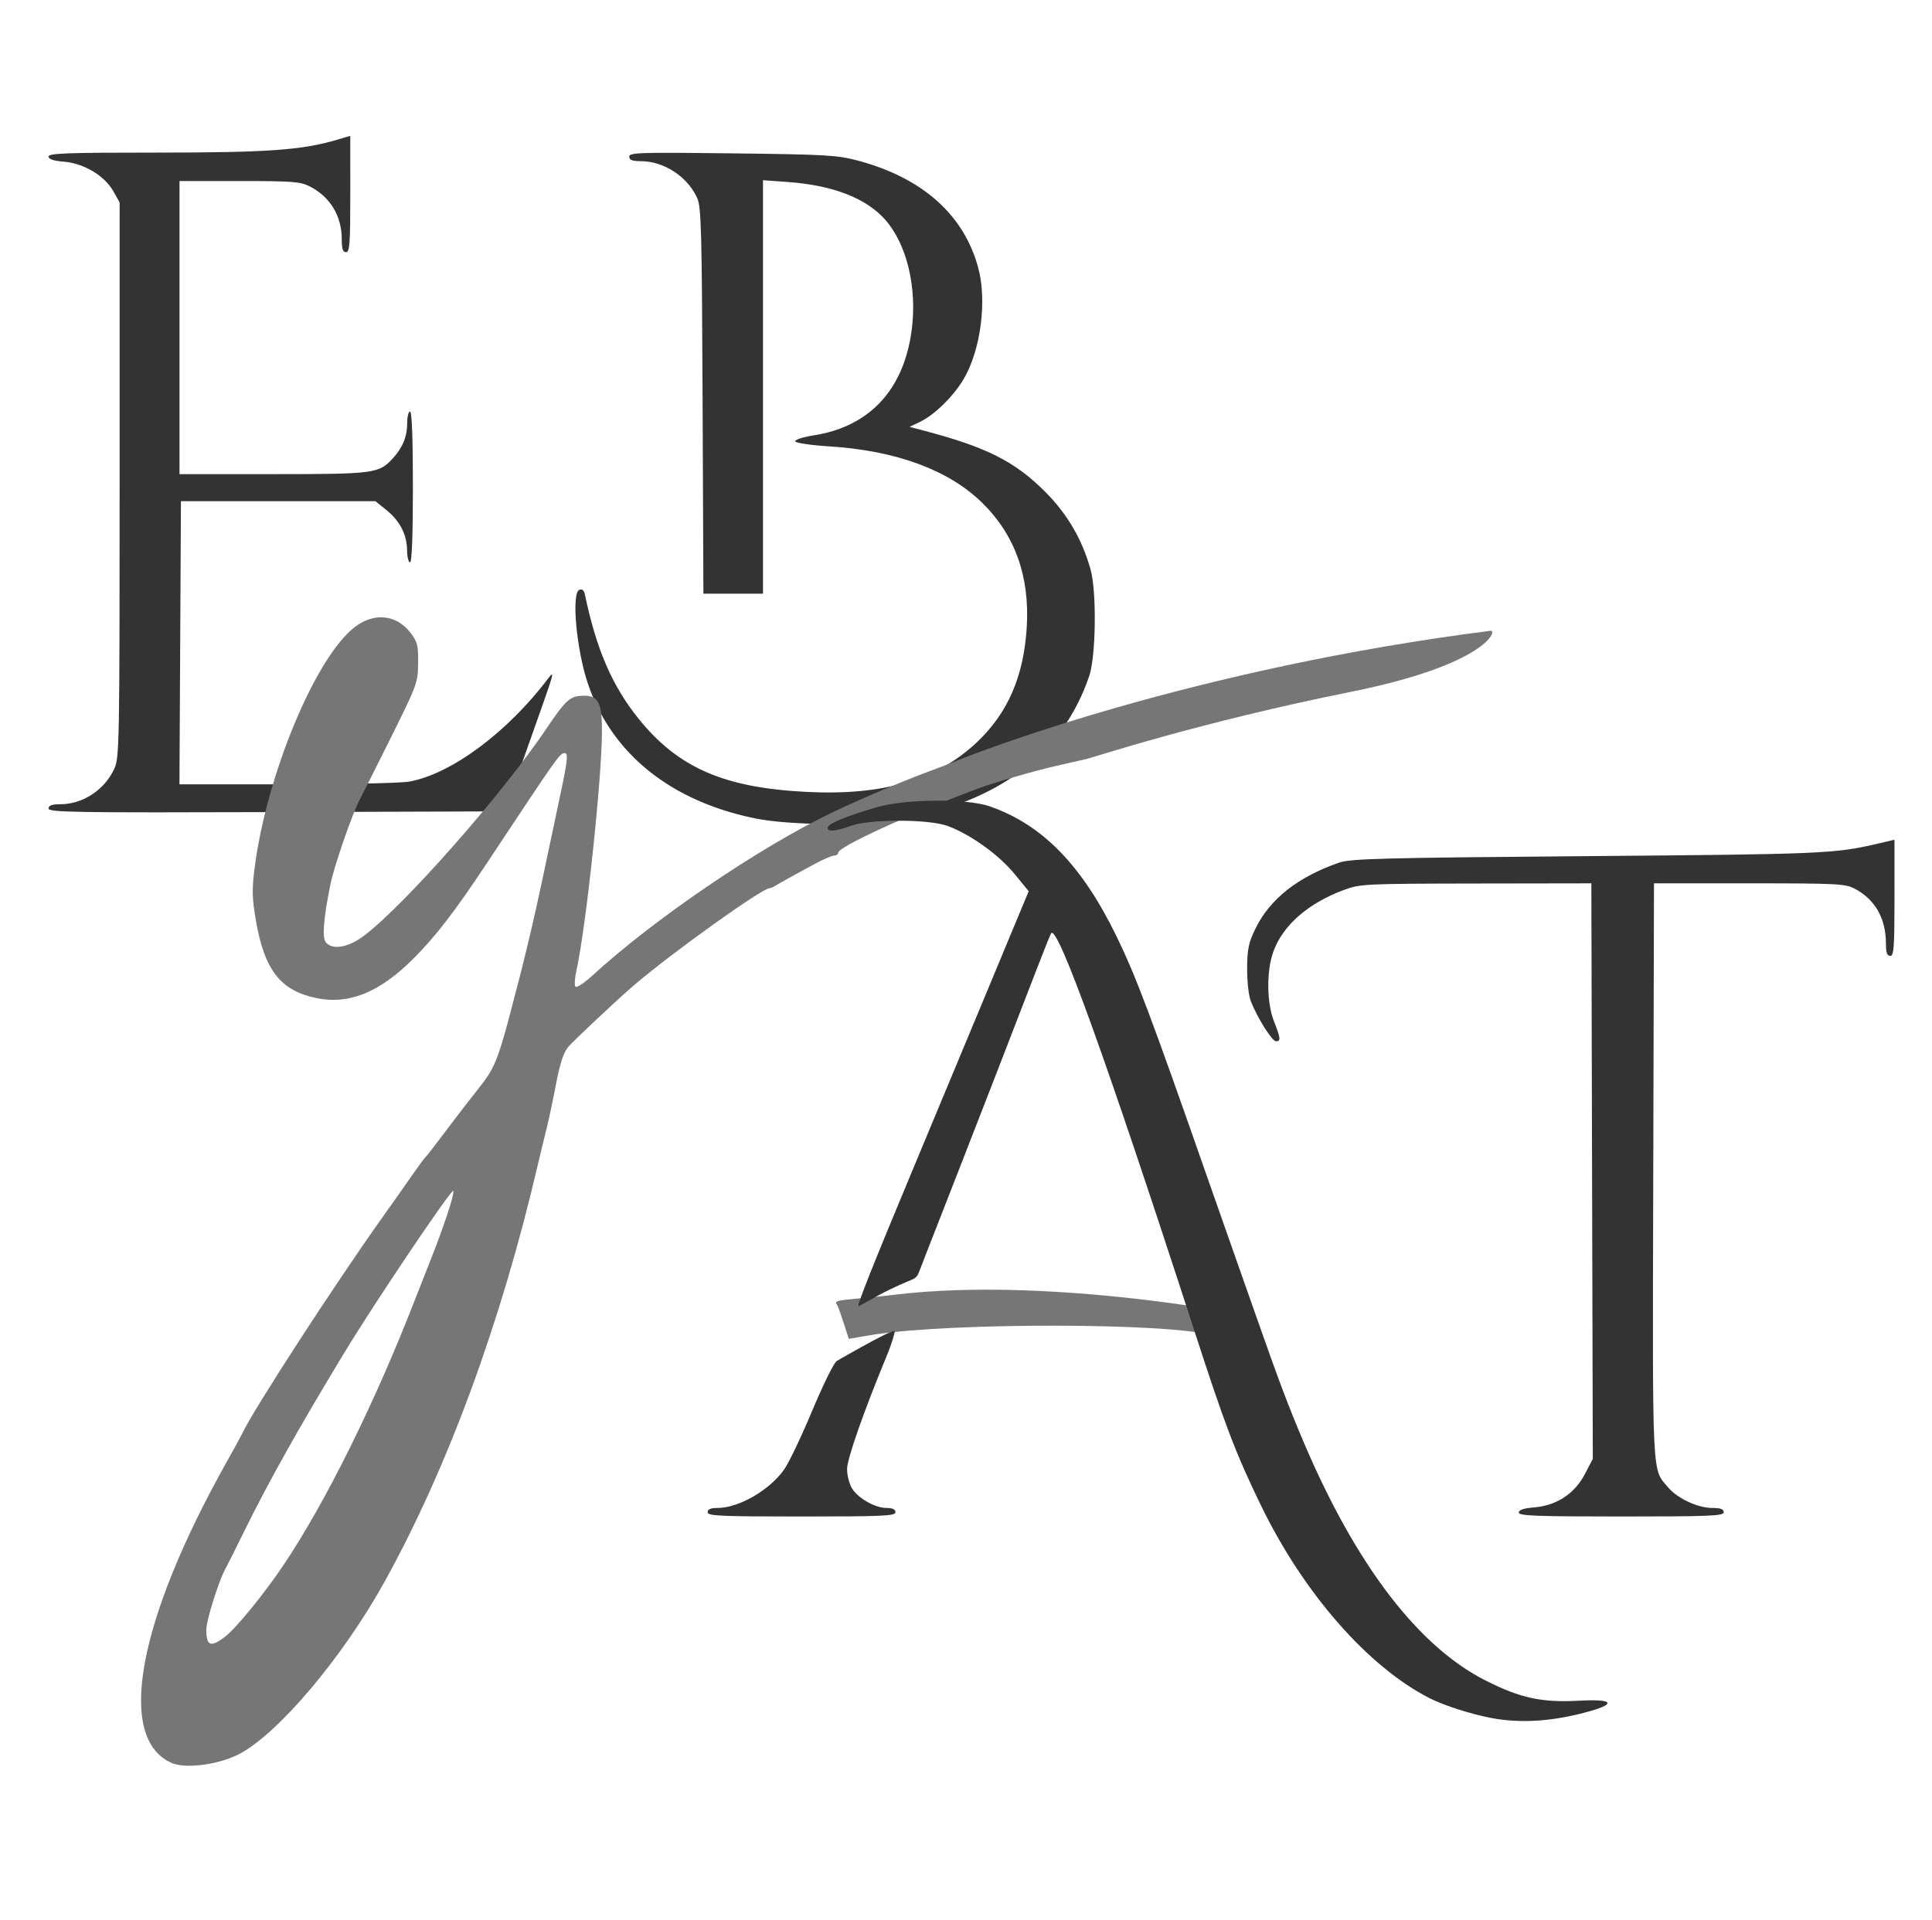
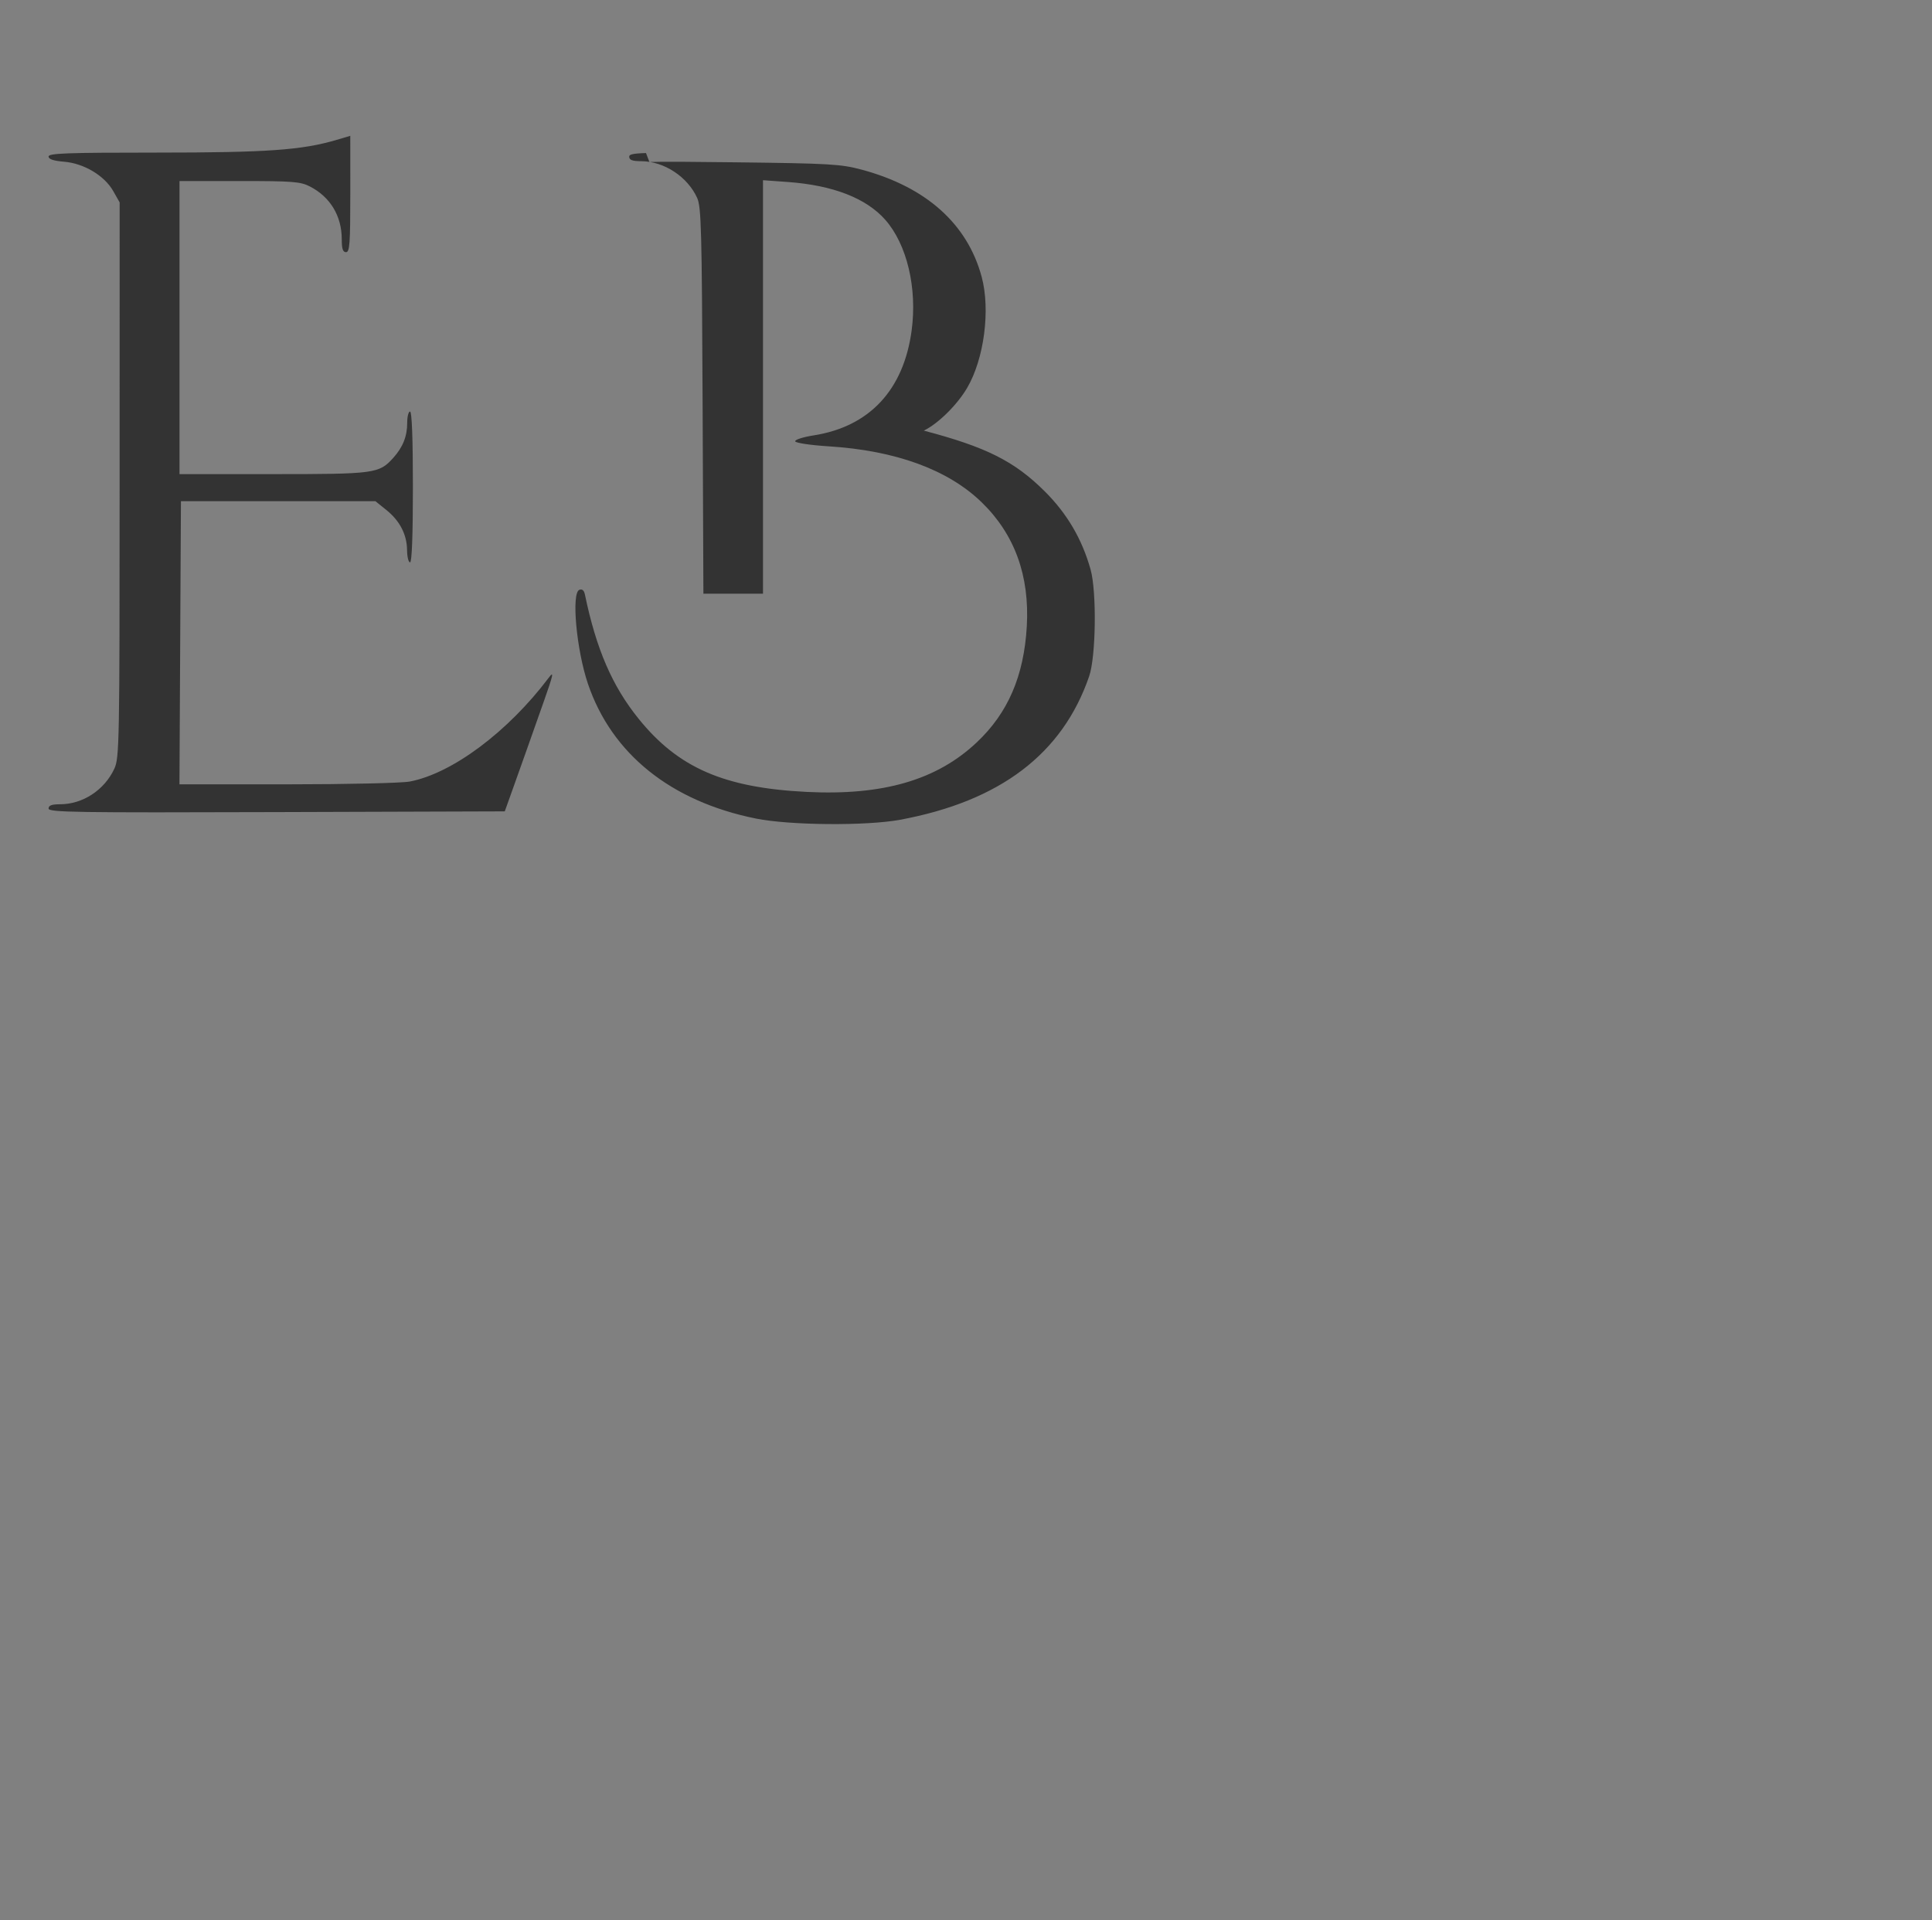
<svg xmlns="http://www.w3.org/2000/svg" version="1.1" id="Layer_1" x="0px" y="0px" width="169.697" height="168.705" viewBox="0 0 169.697 168.705" enable-background="new 0 0 1870 972" xml:space="preserve">
  <rect x="0" y="0" width="169.697" height="168.705" fill="#808080" stroke="none" />
  <defs id="defs1" />
-   <rect style="fill:#ffffff;stroke-width:0.333" id="rect140" width="169.697" height="168.705" x="0" y="0" ry="0.331" rx="0" />
-   <path id="path1" style="display:inline;fill:#333333;fill-opacity:1;stroke-width:0.25" d="m 30.767,11.933 -1.188,0.352 c -3.043,0.903 -6.121,1.121 -15.811,1.121 -7.899,0 -9.501,0.058 -9.501,0.344 0,0.236 0.427,0.38 1.364,0.458 1.746,0.145 3.546,1.222 4.317,2.583 l 0.561,0.991 -0.002,24.375 c -0.001,23.197 -0.024,24.423 -0.464,25.375 -0.869,1.878 -2.772,3.125 -4.768,3.125 -0.731,0 -1.008,0.103 -1.008,0.376 0,0.333 2.329,0.369 20.035,0.312 l 20.034,-0.064 0.715,-2 c 0.393,-1.1 0.934,-2.619 1.201,-3.375 0.267,-0.756 0.943,-2.669 1.502,-4.25 0.848,-2.398 0.923,-2.751 0.452,-2.125 -3.581,4.756 -8.488,8.423 -12.221,9.131 -0.708,0.134 -5.548,0.244 -10.755,0.244 h -9.468 l 0.065,-12.438 0.065,-12.438 h 8.54 8.54 l 0.96,0.772 c 1.191,0.958 1.808,2.155 1.823,3.54 0.007,0.584 0.125,1.062 0.262,1.062 0.16,0 0.25,-2.375 0.25,-6.625 0,-4.25 -0.09,-6.625 -0.25,-6.625 -0.138,0 -0.25,0.445 -0.25,0.988 0,1.196 -0.381,2.15 -1.235,3.095 -1.238,1.368 -1.599,1.417 -10.546,1.417 h -8.219 v -12.875 -12.875 h 5.26 c 4.679,0 5.362,0.052 6.188,0.476 1.792,0.919 2.803,2.592 2.803,4.641 0,0.84 0.097,1.133 0.375,1.133 0.321,0 0.375,-0.735 0.375,-5.112 z m 25.974,1.513 c -1.247,0.039 -1.474,0.136 -1.474,0.314 0,0.299 0.262,0.398 1.062,0.402 1.999,0.01 4.06,1.365 4.905,3.224 0.361,0.795 0.415,2.81 0.478,17.833 l 0.071,16.938 h 2.617 2.617 v -18.163 -18.162 l 2.188,0.158 c 3.964,0.286 6.889,1.424 8.563,3.332 1.896,2.16 2.804,5.982 2.306,9.707 -0.7,5.228 -3.703,8.449 -8.598,9.22 -0.956,0.15 -1.676,0.384 -1.629,0.527 0.047,0.141 1.369,0.337 2.939,0.436 5.889,0.368 10.485,2.05 13.441,4.919 2.894,2.809 4.217,6.45 3.961,10.899 -0.251,4.36 -1.651,7.605 -4.399,10.195 -3.51,3.308 -8.235,4.683 -14.941,4.347 -7.251,-0.363 -11.271,-2.113 -14.75,-6.419 -2.324,-2.878 -3.724,-6.115 -4.723,-10.924 -0.076,-0.366 -0.241,-0.505 -0.487,-0.411 -0.716,0.275 -0.258,5.275 0.755,8.261 2.09,6.156 7.289,10.327 14.747,11.833 2.975,0.6 9.693,0.658 12.66,0.109 8.789,-1.626 14.279,-5.794 16.618,-12.613 0.595,-1.734 0.669,-7.423 0.123,-9.375 -0.748,-2.672 -2.064,-4.915 -4.035,-6.875 -2.657,-2.642 -5.132,-3.884 -10.615,-5.326 l -1.25,-0.329 0.95,-0.458 c 1.253,-0.603 2.93,-2.256 3.806,-3.75 1.496,-2.553 2.059,-6.86 1.277,-9.764 -1.253,-4.651 -4.882,-7.893 -10.532,-9.411 -1.827,-0.491 -2.784,-0.547 -11.062,-0.647 -4.076,-0.05 -6.342,-0.067 -7.588,-0.027 z" />
-   <path id="path4-9" style="display:inline;fill:#767676;fill-opacity:1;stroke-width:0.25" d="m 33.798,54.25 c -0.855,-0.093 -1.768,0.176 -2.614,0.821 -3.471,2.648 -7.782,13.013 -8.824,21.218 -0.239,1.885 -0.22,2.633 0.122,4.609 0.748,4.333 2.166,6.14 5.329,6.793 2.823,0.583 5.51,-0.501 8.43,-3.402 2,-1.987 3.689,-4.179 6.552,-8.5 6.297,-9.504 6.383,-9.625 6.807,-9.625 0.321,0 0.255,0.65 -0.351,3.5 -0.414,1.948 -0.935,4.41 -1.507,7.125 -0.926,4.393 -1.743,7.8 -2.997,12.5 -1.046,3.919 -1.356,4.641 -2.742,6.375 -0.714,0.894 -2.013,2.581 -2.887,3.75 -0.874,1.169 -1.661,2.181 -1.748,2.25 -0.087,0.069 -0.626,0.8 -1.198,1.625 -0.572,0.825 -1.722,2.456 -2.555,3.625 -4.153,5.823 -11.423,17.029 -12.326,19 -0.095,0.206 -0.678,1.275 -1.297,2.375 -7.931,14.097 -9.834,24.499 -4.869,26.611 1.181,0.502 4.019,0.137 5.776,-0.743 3.44,-1.722 9.183,-8.506 12.906,-15.243 5.547,-10.04 10.21,-22.741 13.445,-36.625 0.224,-0.963 0.564,-2.369 0.756,-3.125 0.192,-0.756 0.567,-2.526 0.835,-3.933 0.343,-1.803 0.657,-2.762 1.066,-3.25 0.462,-0.552 4.443,-4.288 5.798,-5.442 3.422,-2.913 11.212,-8.488 11.883,-8.504 0.088,-0.002 0.273,-0.074 0.411,-0.161 0.382,-0.239 2.408,-1.36 3.75,-2.073 0.66,-0.351 1.352,-0.638 1.538,-0.638 0.186,0 0.338,-0.113 0.338,-0.252 0,-0.511 6.157,-3.34 12.25,-5.627 1.389,-0.521 4.966,-1.559 6.875,-1.994 0.963,-0.219 2.193,-0.5 2.735,-0.623 0.542,-0.123 9.81,-3.201 23.201,-5.893 11.827,-2.378 12.903,-5.443 12.234,-5.358 -25.994,3.304 -44.848,10.557 -47.17,11.533 -0.275,0.116 -1.288,0.502 -2.25,0.859 -2.287,0.848 -6.039,2.439 -8.313,3.525 -6.432,3.073 -15.695,9.367 -21.16,14.377 -0.702,0.644 -1.366,1.084 -1.475,0.978 -0.109,-0.106 -0.074,-0.744 0.077,-1.417 0.839,-3.746 2.24,-16.875 2.244,-21.032 0.003,-2.697 -0.353,-3.246 -1.999,-3.094 -0.842,0.078 -1.332,0.561 -2.812,2.77 -3.847,5.744 -12.494,15.574 -16.086,18.289 -1.378,1.041 -2.772,1.286 -3.351,0.588 -0.345,-0.415 -0.222,-2.008 0.392,-5.072 0.322,-1.608 1.954,-6.322 2.595,-7.498 0.13,-0.238 1.329,-2.626 2.664,-5.308 2.358,-4.735 2.429,-4.926 2.45,-6.644 0.02,-1.562 -0.058,-1.875 -0.662,-2.667 -0.613,-0.804 -1.41,-1.259 -2.266,-1.353 z m 50.361,59.092 c -1.982,0.06 -3.883,0.195 -5.669,0.414 -4.261,0.523 -5.435,0.336 -4.952,0.902 0.062,0.072 0.367,0.948 0.591,1.647 l 0.423,1.315 2.164,-0.364 c 6.981,-1.082 26.073,-1.043 29.719,0.06 0.406,0.123 0.934,0.154 0.934,0.154 l 0.321,-0.238 c 0.006,0.99 -0.097,-1.86 -0.717,-2.057 -0.232,-0.074 -2.225,-0.43 -3.733,-0.637 -6.467,-0.888 -13.136,-1.377 -19.082,-1.197 z m -44.34,-8.716 c 0.1,0.3 -0.832,3.131 -1.988,6.039 -0.41,1.031 -1.007,2.55 -1.327,3.375 -3.562,9.192 -7.92,17.994 -11.651,23.529 -1.69,2.507 -4.136,5.499 -5.091,6.228 -1.256,0.958 -1.638,0.815 -1.638,-0.613 0,-0.846 1.084,-4.298 1.693,-5.394 0.153,-0.275 0.886,-1.738 1.628,-3.25 2.109,-4.294 4.767,-9.039 8.754,-15.625 2.716,-4.486 9.518,-14.591 9.619,-14.289 z" />
-   <path id="path1-6" style="display:inline;fill:#333333;fill-opacity:1;stroke-width:0.25" d="m 82.14,70.341 c -1.912,0.016 -3.882,0.209 -5.114,0.571 -2.657,0.782 -4.197,1.409 -4.312,1.755 -0.144,0.433 0.661,0.393 1.969,-0.099 1.663,-0.626 6.929,-0.62 8.594,0.009 1.998,0.755 4.467,2.53 5.824,4.188 l 1.256,1.534 -0.587,1.403 c -0.323,0.772 -1.99,4.778 -3.703,8.903 -1.713,4.125 -4.267,10.256 -5.676,13.625 -3.939,9.418 -5.095,12.423 -4.998,12.52 0.049,0.049 1.426,-0.815 2.803,-1.482 2.401,-1.163 2.222,-0.688 2.673,-1.891 0.421,-1.121 1.719,-4.376 6.533,-16.772 1.388,-3.575 3.041,-7.85 3.673,-9.5 0.632,-1.65 1.198,-3.056 1.258,-3.125 0.595,-0.68 4.912,11.312 12.554,34.875 2.73,8.417 3.632,10.785 5.855,15.375 3.746,7.733 9.432,14.23 14.862,16.98 1.251,0.633 3.632,1.393 5.422,1.729 2.621,0.493 5.513,0.284 8.688,-0.626 2.321,-0.666 1.872,-1.06 -1.024,-0.9 -3.249,0.179 -5.126,-0.224 -8.162,-1.752 -5.949,-2.995 -11.409,-10.135 -16.006,-20.93 -1.32,-3.1 -2.221,-5.485 -4.109,-10.875 -0.385,-1.1 -1.158,-3.294 -1.718,-4.875 -0.56,-1.581 -1.706,-4.844 -2.547,-7.25 -5.09,-14.563 -6.367,-17.958 -8.086,-21.488 -3.046,-6.254 -6.526,-9.813 -11.16,-11.413 -0.996,-0.344 -2.849,-0.504 -4.761,-0.488 z m 84.261,3.433 -1.563,0.365 c -3.673,0.857 -4.828,0.906 -25.312,1.074 -18.178,0.149 -20.895,0.22 -21.916,0.575 -3.611,1.254 -6.071,3.196 -7.336,5.792 -0.606,1.244 -0.721,1.794 -0.732,3.5 -0.007,1.158 0.135,2.399 0.332,2.899 0.571,1.452 1.861,3.5 2.204,3.5 0.435,0 0.409,-0.264 -0.177,-1.75 -0.642,-1.629 -0.672,-4.403 -0.064,-6.104 0.83,-2.324 3.057,-4.275 6.209,-5.441 1.429,-0.529 1.826,-0.548 11.605,-0.564 l 10.125,-0.016 0.063,25.282 0.065,25.282 -0.7,1.339 c -0.898,1.72 -2.476,2.758 -4.438,2.921 -0.936,0.078 -1.364,0.221 -1.364,0.457 0,0.286 1.527,0.344 9,0.344 7.833,0 9,-0.049 9,-0.375 0,-0.271 -0.278,-0.375 -1.003,-0.375 -1.271,0 -3.064,-0.835 -3.883,-1.809 -1.437,-1.708 -1.371,-0.315 -1.302,-27.787 l 0.064,-25.279 h 8.375 c 7.691,0 8.447,0.038 9.25,0.466 1.813,0.965 2.745,2.61 2.748,4.847 0,0.777 0.103,1.062 0.377,1.062 0.321,0 0.375,-0.734 0.375,-5.103 z M 78.582,116.935 c -0.109,-0.109 -1.686,0.679 -5.087,2.631 -0.289,0.212 -1.282,2.276 -2.224,4.532 -0.918,2.196 -2.006,4.464 -2.419,5.038 -1.3,1.81 -3.974,3.344 -5.83,3.344 -0.607,0 -0.87,0.114 -0.87,0.375 0,0.326 1.083,0.375 8.25,0.375 7.167,0 8.25,-0.049 8.25,-0.375 0,-0.253 -0.254,-0.375 -0.779,-0.375 -1.021,0 -2.535,-0.867 -3.056,-1.75 -0.228,-0.386 -0.415,-1.139 -0.415,-1.672 0,-0.891 1.464,-5.061 3.524,-10.041 0.418,-1.01 0.707,-2.032 0.656,-2.083 z" />
+   <path id="path1" style="display:inline;fill:#333333;fill-opacity:1;stroke-width:0.25" d="m 30.767,11.933 -1.188,0.352 c -3.043,0.903 -6.121,1.121 -15.811,1.121 -7.899,0 -9.501,0.058 -9.501,0.344 0,0.236 0.427,0.38 1.364,0.458 1.746,0.145 3.546,1.222 4.317,2.583 l 0.561,0.991 -0.002,24.375 c -0.001,23.197 -0.024,24.423 -0.464,25.375 -0.869,1.878 -2.772,3.125 -4.768,3.125 -0.731,0 -1.008,0.103 -1.008,0.376 0,0.333 2.329,0.369 20.035,0.312 l 20.034,-0.064 0.715,-2 c 0.393,-1.1 0.934,-2.619 1.201,-3.375 0.267,-0.756 0.943,-2.669 1.502,-4.25 0.848,-2.398 0.923,-2.751 0.452,-2.125 -3.581,4.756 -8.488,8.423 -12.221,9.131 -0.708,0.134 -5.548,0.244 -10.755,0.244 h -9.468 l 0.065,-12.438 0.065,-12.438 h 8.54 8.54 l 0.96,0.772 c 1.191,0.958 1.808,2.155 1.823,3.54 0.007,0.584 0.125,1.062 0.262,1.062 0.16,0 0.25,-2.375 0.25,-6.625 0,-4.25 -0.09,-6.625 -0.25,-6.625 -0.138,0 -0.25,0.445 -0.25,0.988 0,1.196 -0.381,2.15 -1.235,3.095 -1.238,1.368 -1.599,1.417 -10.546,1.417 h -8.219 v -12.875 -12.875 h 5.26 c 4.679,0 5.362,0.052 6.188,0.476 1.792,0.919 2.803,2.592 2.803,4.641 0,0.84 0.097,1.133 0.375,1.133 0.321,0 0.375,-0.735 0.375,-5.112 z m 25.974,1.513 c -1.247,0.039 -1.474,0.136 -1.474,0.314 0,0.299 0.262,0.398 1.062,0.402 1.999,0.01 4.06,1.365 4.905,3.224 0.361,0.795 0.415,2.81 0.478,17.833 l 0.071,16.938 h 2.617 2.617 v -18.163 -18.162 l 2.188,0.158 c 3.964,0.286 6.889,1.424 8.563,3.332 1.896,2.16 2.804,5.982 2.306,9.707 -0.7,5.228 -3.703,8.449 -8.598,9.22 -0.956,0.15 -1.676,0.384 -1.629,0.527 0.047,0.141 1.369,0.337 2.939,0.436 5.889,0.368 10.485,2.05 13.441,4.919 2.894,2.809 4.217,6.45 3.961,10.899 -0.251,4.36 -1.651,7.605 -4.399,10.195 -3.51,3.308 -8.235,4.683 -14.941,4.347 -7.251,-0.363 -11.271,-2.113 -14.75,-6.419 -2.324,-2.878 -3.724,-6.115 -4.723,-10.924 -0.076,-0.366 -0.241,-0.505 -0.487,-0.411 -0.716,0.275 -0.258,5.275 0.755,8.261 2.09,6.156 7.289,10.327 14.747,11.833 2.975,0.6 9.693,0.658 12.66,0.109 8.789,-1.626 14.279,-5.794 16.618,-12.613 0.595,-1.734 0.669,-7.423 0.123,-9.375 -0.748,-2.672 -2.064,-4.915 -4.035,-6.875 -2.657,-2.642 -5.132,-3.884 -10.615,-5.326 c 1.253,-0.603 2.93,-2.256 3.806,-3.75 1.496,-2.553 2.059,-6.86 1.277,-9.764 -1.253,-4.651 -4.882,-7.893 -10.532,-9.411 -1.827,-0.491 -2.784,-0.547 -11.062,-0.647 -4.076,-0.05 -6.342,-0.067 -7.588,-0.027 z" />
</svg>